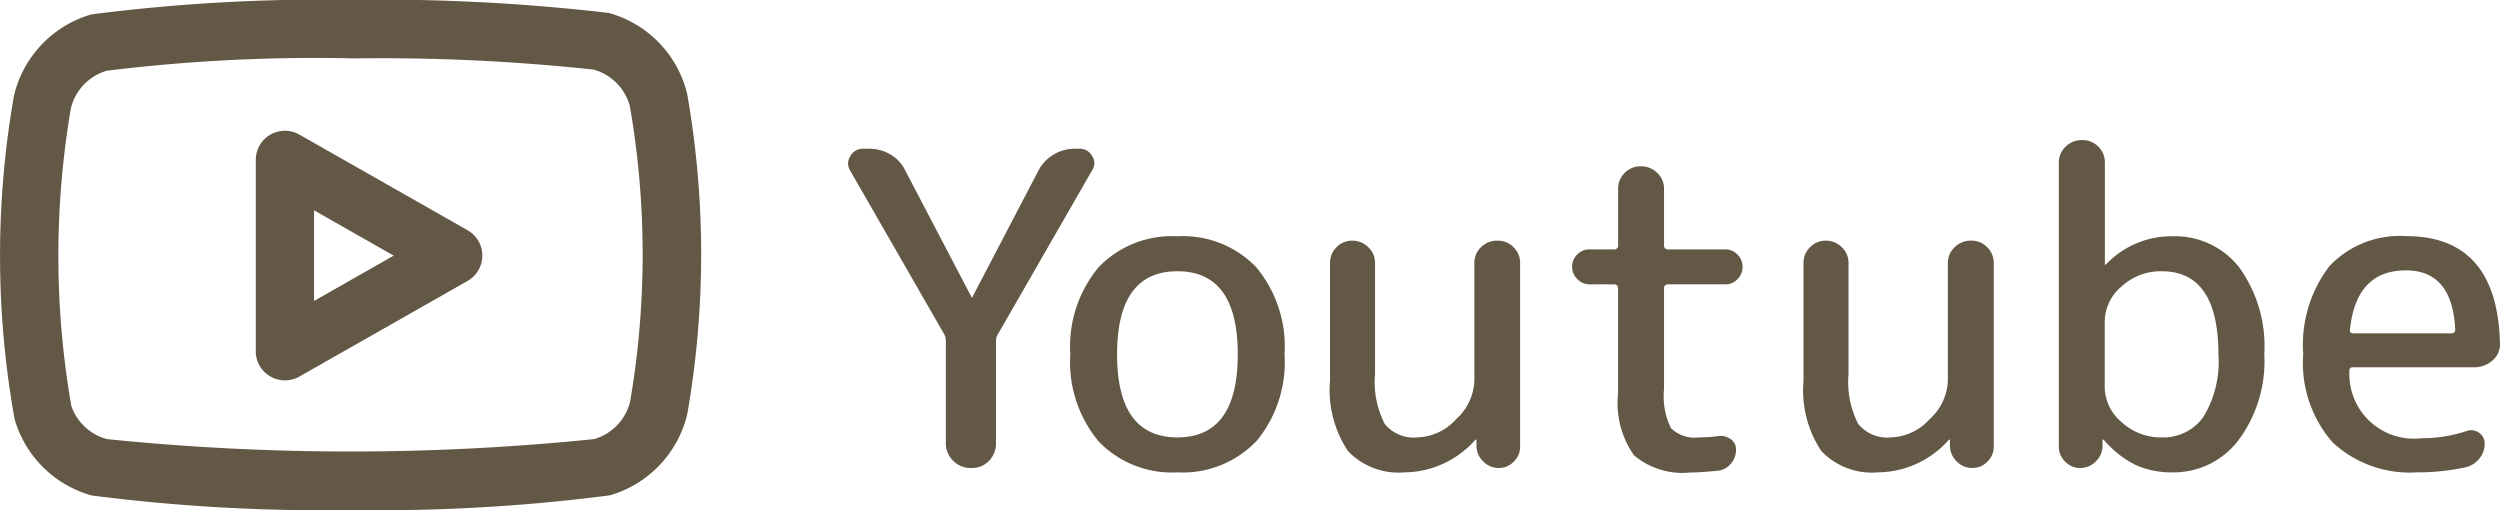
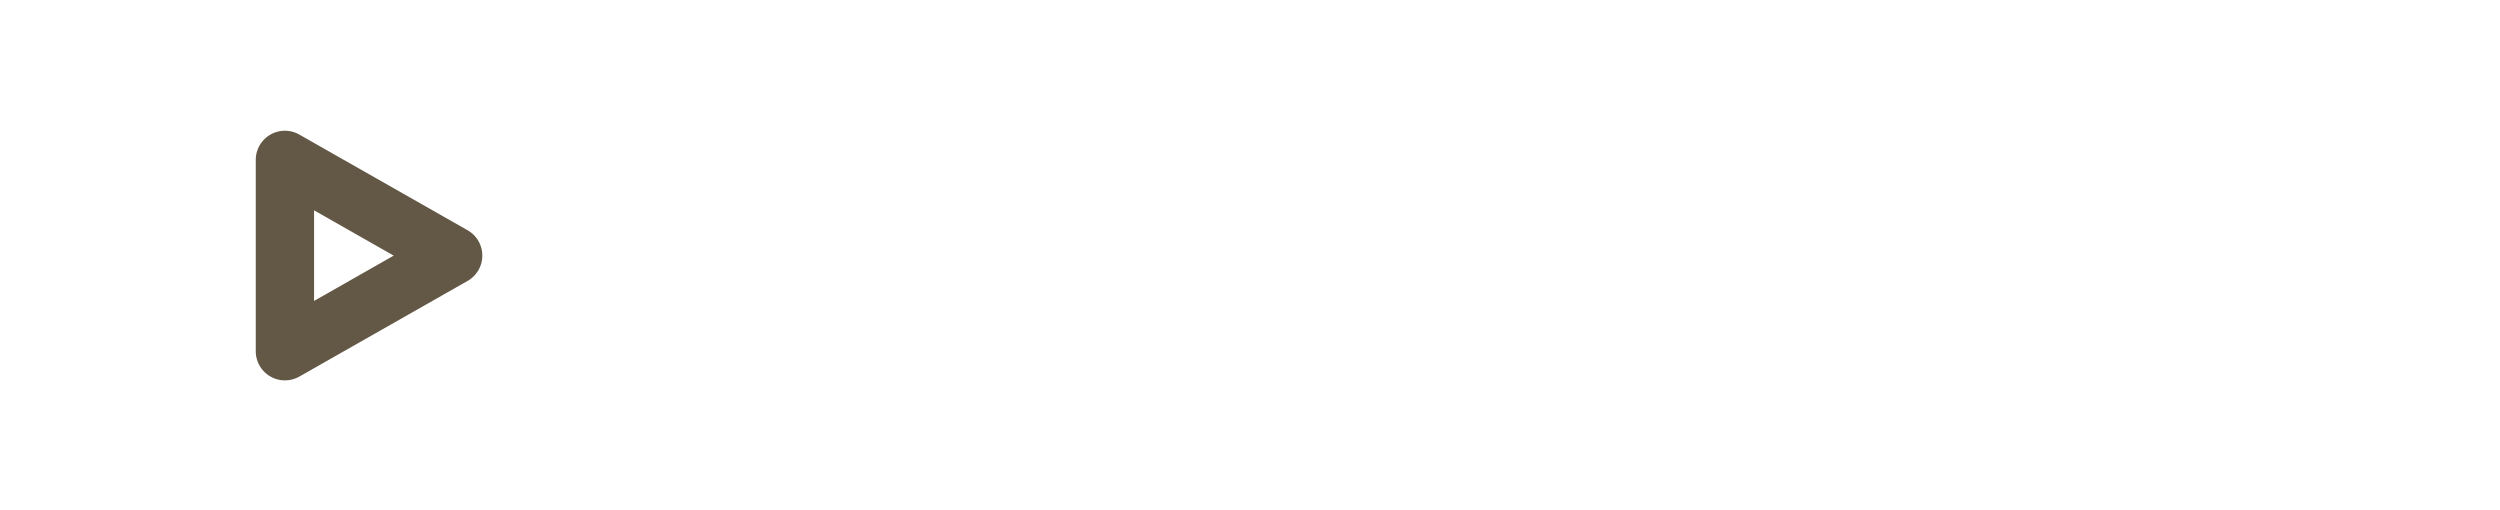
<svg xmlns="http://www.w3.org/2000/svg" width="68.618" height="14" viewBox="0 0 68.618 14">
  <g transform="translate(-676.88 -5965.585)">
-     <path d="M3.06-3.684.48-8.172a.363.363,0,0,1,.012-.39.374.374,0,0,1,.336-.2h.18A1.133,1.133,0,0,1,1.6-8.6,1.011,1.011,0,0,1,2-8.16L3.816-4.692a.011.011,0,0,0,.012.012.011.011,0,0,0,.012-.012L5.652-8.16A1.09,1.09,0,0,1,6.066-8.6a1.111,1.111,0,0,1,.582-.162H6.78a.384.384,0,0,1,.348.2.347.347,0,0,1,0,.39L4.548-3.684a.36.36,0,0,0-.06.192V-.684A.677.677,0,0,1,4.3-.2a.632.632,0,0,1-.48.2H3.792a.657.657,0,0,1-.48-.2.657.657,0,0,1-.2-.48V-3.492A.38.38,0,0,0,3.06-3.684Zm8.064.564q0-2.28-1.656-2.28T7.812-3.12q0,2.28,1.656,2.28T11.124-3.12Zm.5,2.394A2.792,2.792,0,0,1,9.468.12a2.792,2.792,0,0,1-2.16-.846,3.4,3.4,0,0,1-.78-2.394,3.4,3.4,0,0,1,.78-2.394,2.792,2.792,0,0,1,2.16-.846,2.792,2.792,0,0,1,2.16.846,3.4,3.4,0,0,1,.78,2.394A3.4,3.4,0,0,1,11.628-.726ZM15.7.12a1.917,1.917,0,0,1-1.548-.582A3.009,3.009,0,0,1,13.656-2.4V-5.628a.589.589,0,0,1,.18-.432.589.589,0,0,1,.432-.18.609.609,0,0,1,.438.18.58.58,0,0,1,.186.432V-2.58a2.518,2.518,0,0,0,.264,1.368,1.027,1.027,0,0,0,.9.372,1.491,1.491,0,0,0,1.062-.5,1.491,1.491,0,0,0,.5-1.062V-5.616A.593.593,0,0,1,17.8-6.06a.623.623,0,0,1,.45-.18.6.6,0,0,1,.444.18.6.6,0,0,1,.18.444V-.588a.565.565,0,0,1-.174.414A.565.565,0,0,1,18.288,0a.585.585,0,0,1-.42-.174.6.6,0,0,1-.192-.414v-.18a.011.011,0,0,0-.012-.012.035.035,0,0,0-.024.012A2.627,2.627,0,0,1,15.7.12Zm5.088-5.16a.455.455,0,0,1-.342-.144A.47.47,0,0,1,20.3-5.52a.47.47,0,0,1,.138-.336A.455.455,0,0,1,20.784-6h.672a.1.1,0,0,0,.108-.108V-7.656a.6.6,0,0,1,.18-.444.6.6,0,0,1,.444-.18.623.623,0,0,1,.45.18.593.593,0,0,1,.186.444v1.548A.1.1,0,0,0,22.932-6H24.5a.455.455,0,0,1,.342.144.47.47,0,0,1,.138.336.47.47,0,0,1-.138.336.455.455,0,0,1-.342.144H22.932a.1.1,0,0,0-.108.108V-2.16a1.962,1.962,0,0,0,.192,1.068.929.929,0,0,0,.768.252,3.733,3.733,0,0,0,.528-.036.466.466,0,0,1,.342.084A.338.338,0,0,1,24.8-.5a.573.573,0,0,1-.144.384.537.537,0,0,1-.36.192q-.5.048-.756.048A2.06,2.06,0,0,1,22-.348a2.492,2.492,0,0,1-.438-1.692V-4.932a.1.1,0,0,0-.108-.108ZM28.692.12a1.917,1.917,0,0,1-1.548-.582A3.009,3.009,0,0,1,26.652-2.4V-5.628a.589.589,0,0,1,.18-.432.589.589,0,0,1,.432-.18.609.609,0,0,1,.438.18.58.58,0,0,1,.186.432V-2.58a2.518,2.518,0,0,0,.264,1.368,1.027,1.027,0,0,0,.9.372,1.491,1.491,0,0,0,1.062-.5,1.491,1.491,0,0,0,.5-1.062V-5.616A.593.593,0,0,1,30.8-6.06a.623.623,0,0,1,.45-.18.6.6,0,0,1,.444.18.6.6,0,0,1,.18.444V-.588a.565.565,0,0,1-.174.414A.565.565,0,0,1,31.284,0a.585.585,0,0,1-.42-.174.6.6,0,0,1-.192-.414v-.18A.011.011,0,0,0,30.66-.78a.035.035,0,0,0-.024.012A2.627,2.627,0,0,1,28.692.12ZM34.92-4.02v1.8a1.268,1.268,0,0,0,.462.96,1.577,1.577,0,0,0,1.1.42A1.342,1.342,0,0,0,37.626-1.4,2.9,2.9,0,0,0,38.04-3.12q0-2.28-1.56-2.28a1.577,1.577,0,0,0-1.1.42A1.268,1.268,0,0,0,34.92-4.02ZM34.668-.174a.585.585,0,0,1-.42.174.565.565,0,0,1-.414-.174.565.565,0,0,1-.174-.414V-8.376a.593.593,0,0,1,.186-.444A.623.623,0,0,1,34.3-9a.6.6,0,0,1,.444.18.6.6,0,0,1,.18.444v2.784a.011.011,0,0,0,.012.012.035.035,0,0,0,.024-.012A2.466,2.466,0,0,1,36.78-6.36a2.237,2.237,0,0,1,1.83.852A3.7,3.7,0,0,1,39.3-3.12a3.632,3.632,0,0,1-.714,2.364A2.232,2.232,0,0,1,36.78.12a2.4,2.4,0,0,1-1.008-.2,2.789,2.789,0,0,1-.876-.69.035.035,0,0,0-.024-.012.011.011,0,0,0-.012.012v.18A.6.6,0,0,1,34.668-.174Zm8.52-5.25q-1.368,0-1.536,1.62-.024.108.1.108h2.688q.1,0,.1-.108Q44.46-5.424,43.188-5.424Zm.3,5.544A3.112,3.112,0,0,1,41.178-.7a3.3,3.3,0,0,1-.81-2.424,3.547,3.547,0,0,1,.726-2.424,2.656,2.656,0,0,1,2.094-.816q2.5,0,2.58,2.928a.581.581,0,0,1-.2.48.735.735,0,0,1-.5.192H41.736a.085.085,0,0,0-.1.1A1.771,1.771,0,0,0,43.608-.816a3.922,3.922,0,0,0,1.248-.2.361.361,0,0,1,.336.048.345.345,0,0,1,.156.3.636.636,0,0,1-.144.408.688.688,0,0,1-.372.24A6.287,6.287,0,0,1,43.488.12Z" transform="translate(699.729 5978.43)" fill="#635845" />
-     <path d="M686.5,5979.585a49.76,49.76,0,0,1-7.1-.4,3.05,3.05,0,0,1-2.119-2.094,25.4,25.4,0,0,1-.018-8.878,3.054,3.054,0,0,1,2.126-2.233,49.68,49.68,0,0,1,7.114-.4,54.475,54.475,0,0,1,7.086.36,3.046,3.046,0,0,1,2.143,2.187.505.505,0,0,1,.012.053,25.409,25.409,0,0,1,0,8.768,3.057,3.057,0,0,1-2.127,2.233A49.6,49.6,0,0,1,686.5,5979.585Zm0-12.4a46.986,46.986,0,0,0-6.689.341,1.429,1.429,0,0,0-.984,1.024,24.027,24.027,0,0,0,.011,8.178,1.424,1.424,0,0,0,.978.909,65.845,65.845,0,0,0,13.372,0,1.428,1.428,0,0,0,.986-1.024,23.841,23.841,0,0,0-.006-8.117,1.433,1.433,0,0,0-.99-1A54.713,54.713,0,0,0,686.5,5967.189Z" fill="#635845" />
    <path d="M684.7,5976.025a.8.8,0,0,1-.8-.8v-5.244a.8.8,0,0,1,1.2-.7l4.611,2.622a.8.8,0,0,1,0,1.394l-4.611,2.622A.811.811,0,0,1,684.7,5976.025Zm.8-4.667v2.487l2.186-1.244Z" fill="#635845" />
  </g>
</svg>